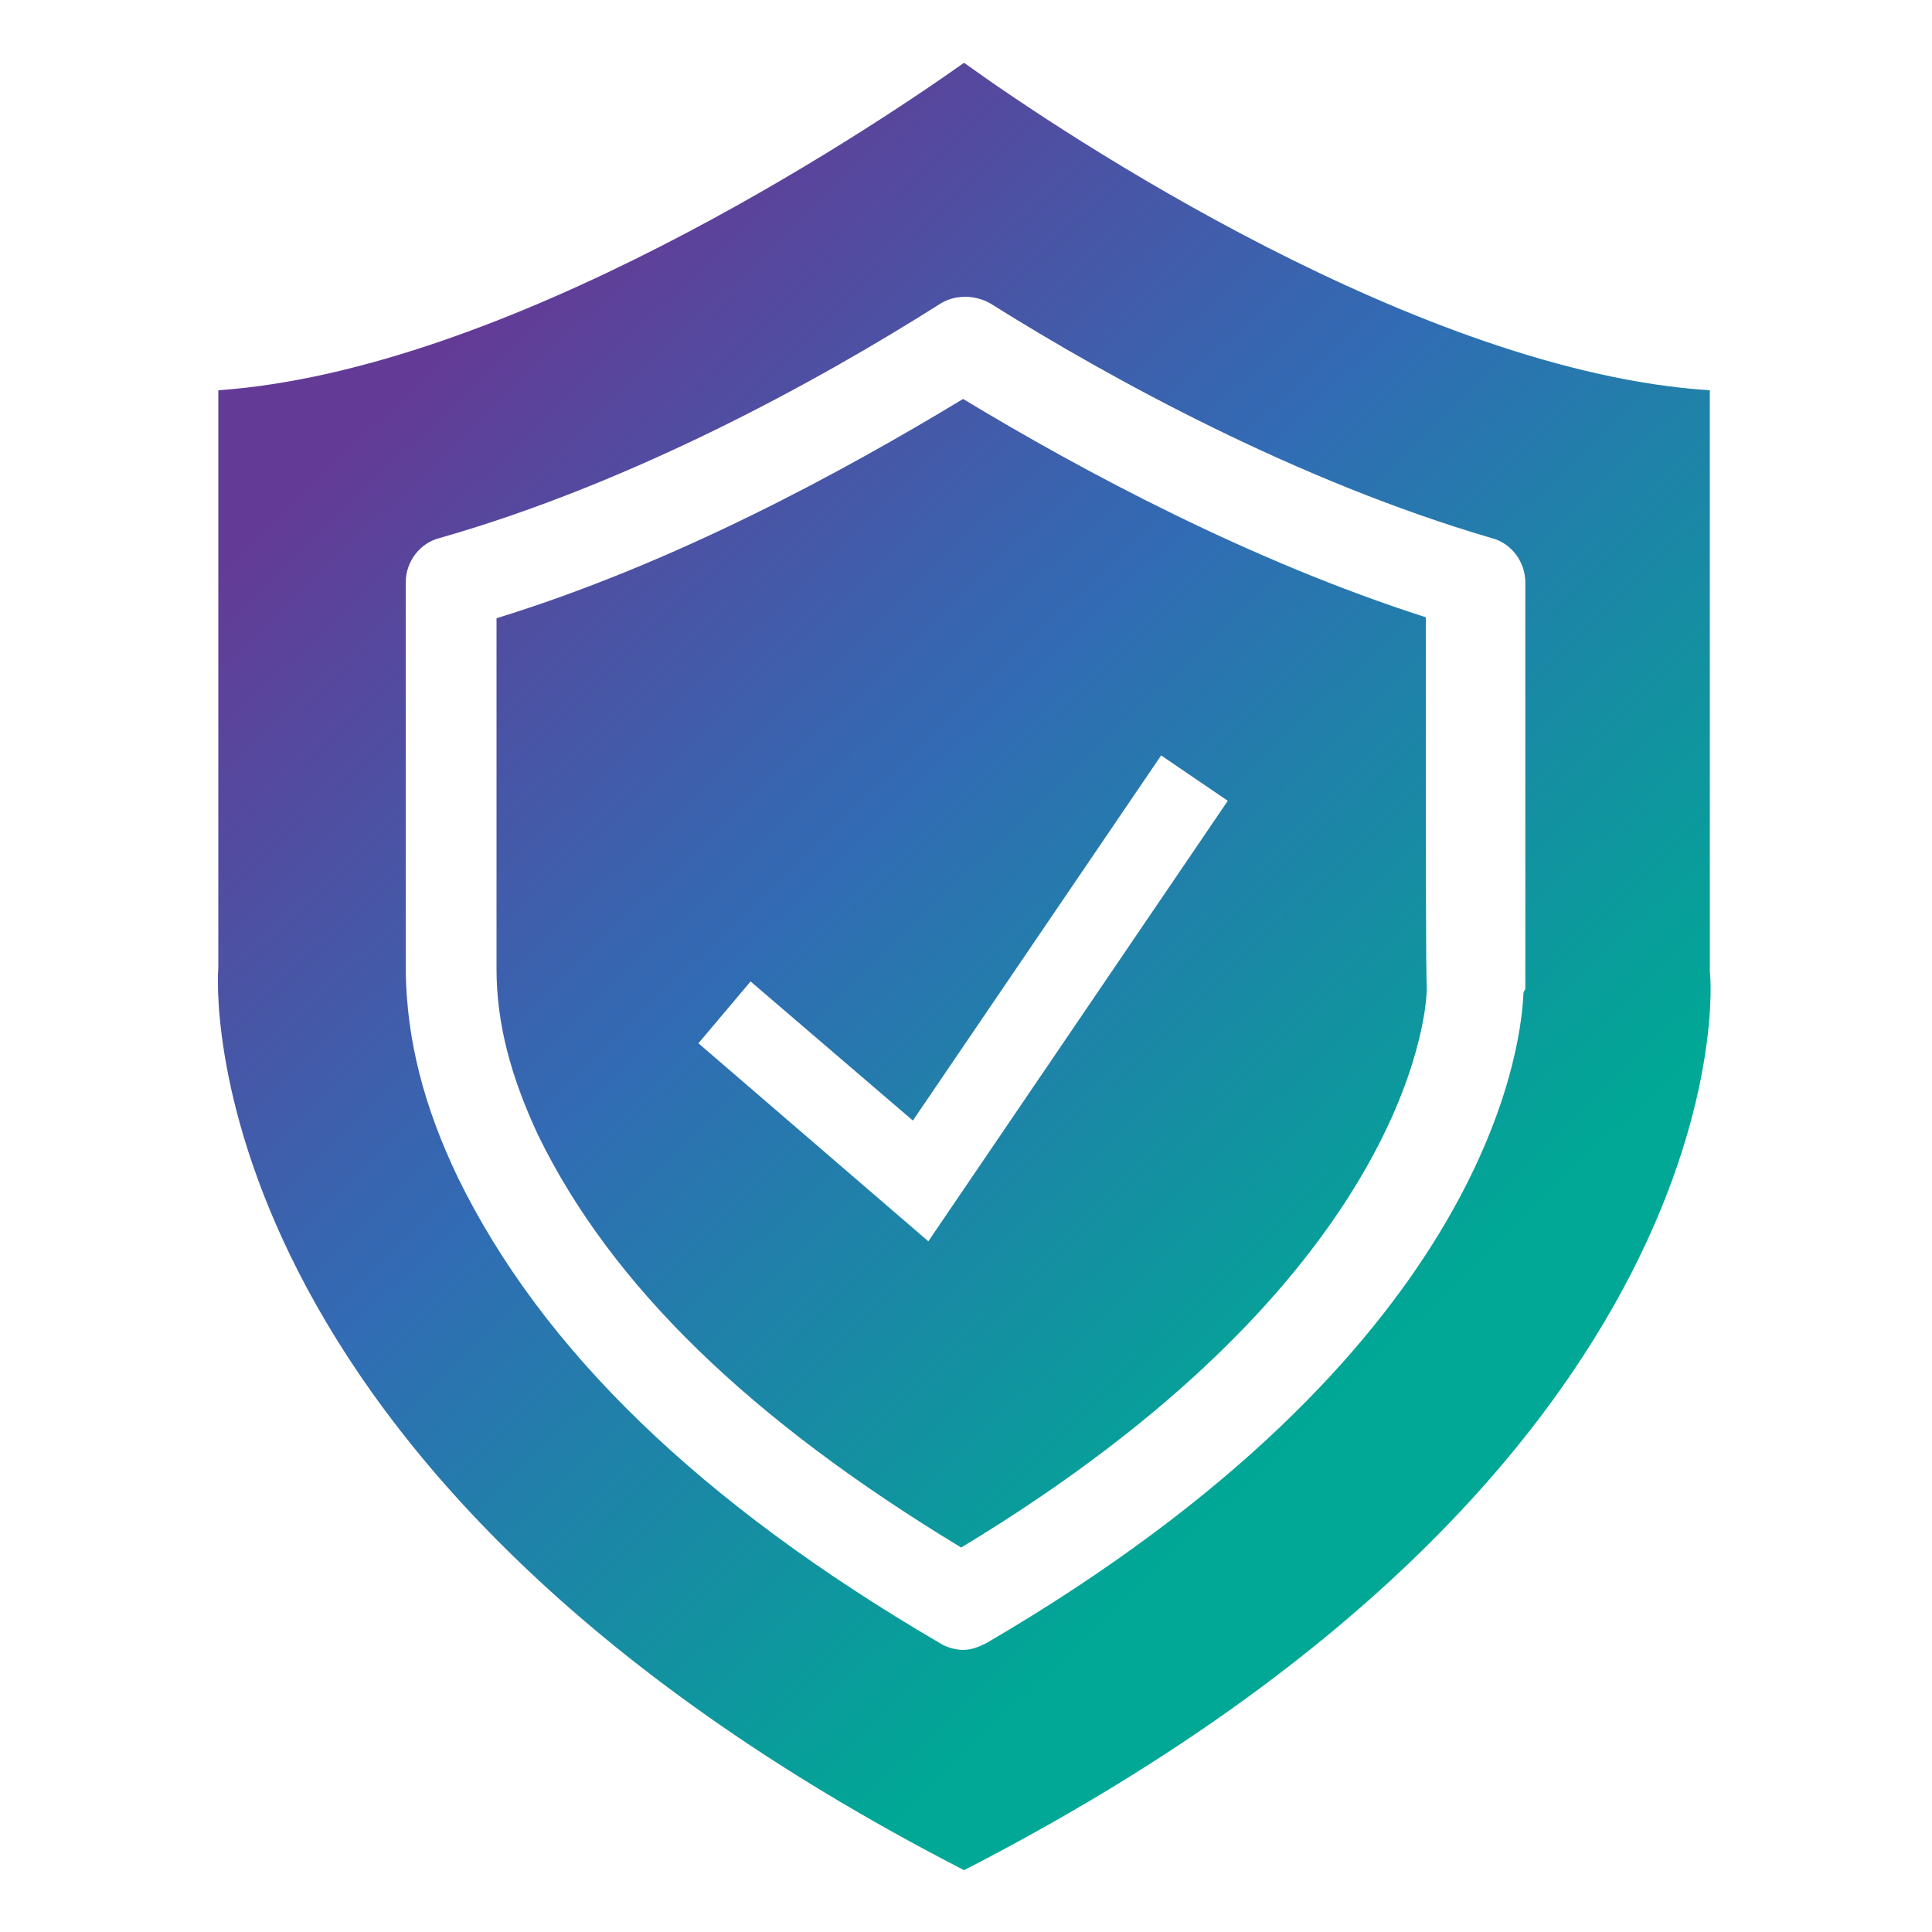
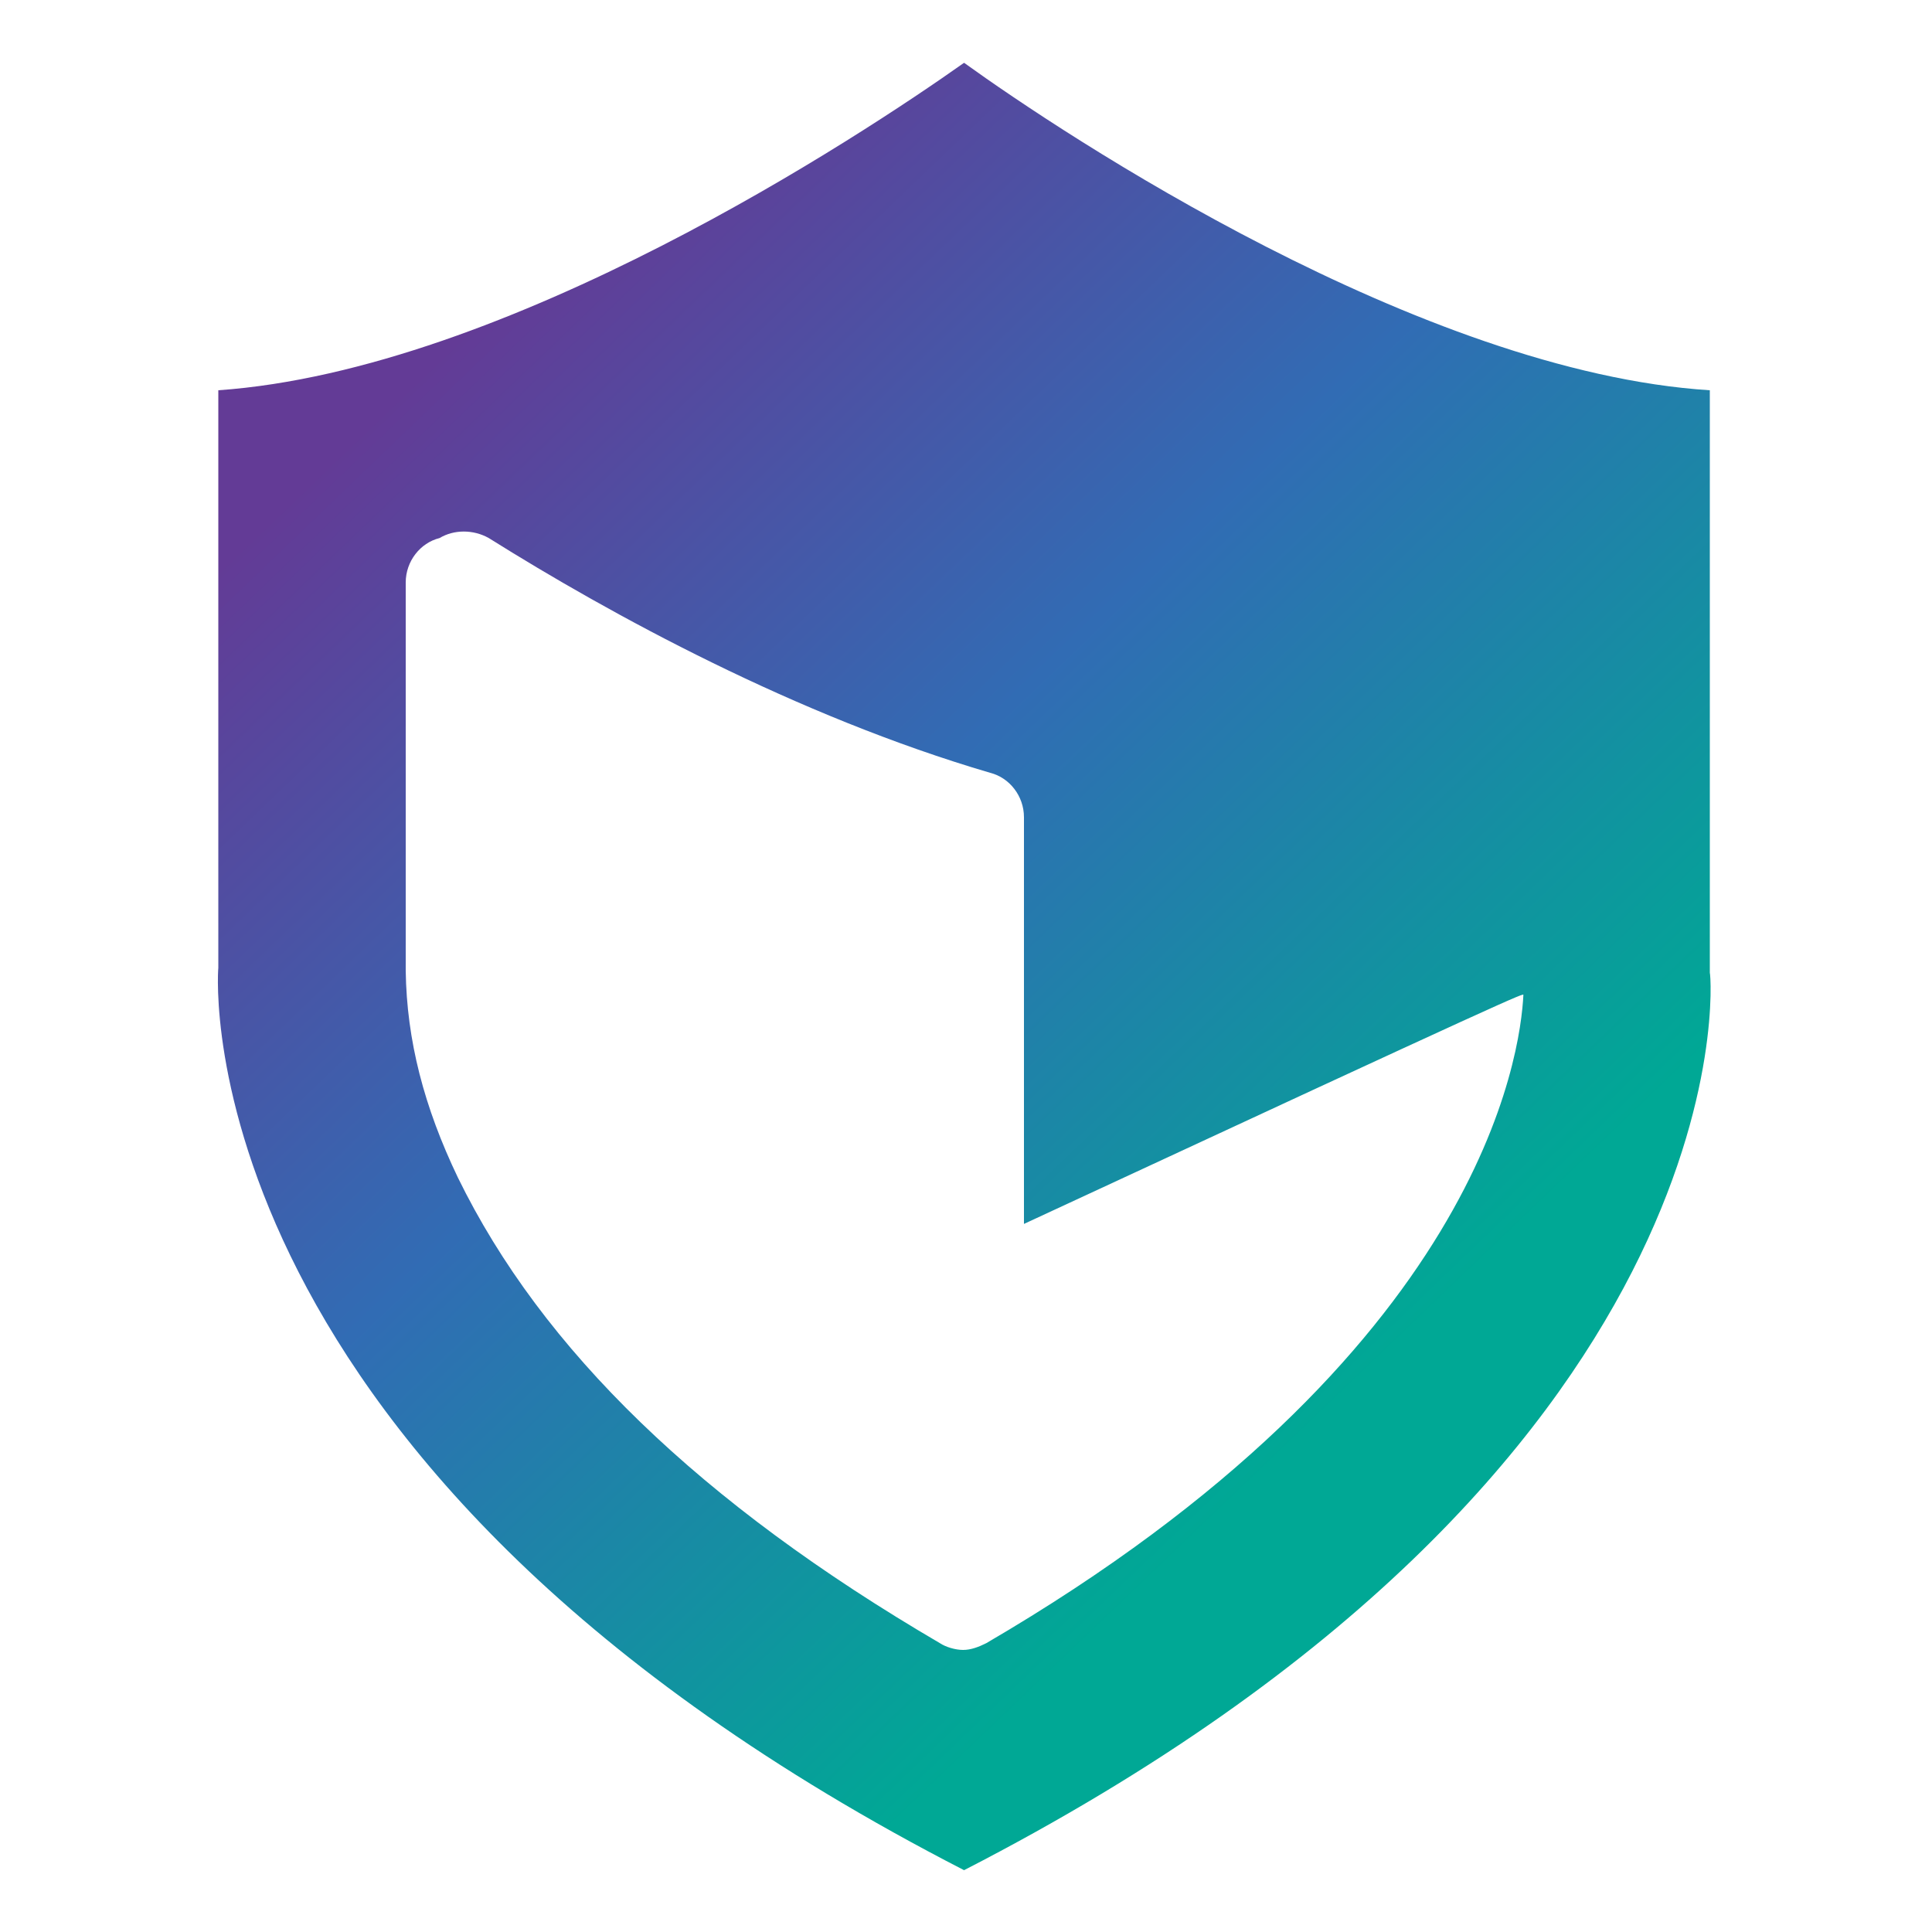
<svg xmlns="http://www.w3.org/2000/svg" version="1.1" id="Layer_1" x="0px" y="0px" viewBox="0 0 200 200" style="enable-background:new 0 0 200 200;" xml:space="preserve">
  <style type="text/css">
	.st0{fill:url(#SVGID_1_);}
	.st1{fill:url(#SVGID_2_);}
</style>
  <g>
    <linearGradient id="SVGID_1_" gradientUnits="userSpaceOnUse" x1="46.54" y1="517.634" x2="145.321" y2="620.71" gradientTransform="matrix(1 0 0 1 0 -482)">
      <stop offset="0" style="stop-color:#633B96" />
      <stop offset="0.47" style="stop-color:#316CB4" />
      <stop offset="1" style="stop-color:#00A895" />
    </linearGradient>
-     <path class="st0" d="M99.7,41.3C87.3,48.8,69.9,58.3,51.4,64v7c0,9.8,0,19.5,0,29.3c0,5.7,1.5,11.2,4.3,17.2   c7.6,15.6,22,29.5,43.8,42.7c45.7-27.6,48.1-54.7,48.2-57.7l0,0c-0.1-3.1-0.1-11.7-0.1-38.6C129.5,58.1,112.1,48.8,99.7,41.3z    M96.1,128.5L72.3,108l5.4-6.4L94.5,116l25.7-37.8l6.9,4.7L96.1,128.5z" />
    <linearGradient id="SVGID_2_" gradientUnits="userSpaceOnUse" x1="49.725" y1="514.582" x2="148.506" y2="617.657" gradientTransform="matrix(1 0 0 1 0 -482)">
      <stop offset="0" style="stop-color:#633B96" />
      <stop offset="0.47" style="stop-color:#316CB4" />
      <stop offset="1" style="stop-color:#00A895" />
    </linearGradient>
-     <path class="st1" d="M177,100.7c0-0.1,0-0.3,0-0.5V40.4C147.1,38.5,110.2,14,99.8,6.5C89.2,14,52.5,38.3,22.6,40.4v59.8   c-0.1,0.9-3.5,51.9,77.2,93.4C181.1,151.8,177.2,101.1,177,100.7z M157.7,103c-0.3,6-4.2,37.1-55.6,67.1c-0.8,0.4-1.6,0.7-2.4,0.7   c-0.8,0-1.8-0.3-2.4-0.7c-24.8-14.5-41.2-30.4-49.9-48.2c-3.5-7.3-5.3-14.2-5.4-21.4c0-9.9,0-19.6,0-29.4V60.3   c0-2.2,1.5-4.1,3.5-4.6C65.5,50,84.8,39.4,97.4,31.4c1.5-0.9,3.5-0.9,5.1,0c12.6,7.9,31.8,18.4,51.9,24.3c2,0.5,3.5,2.4,3.5,4.6   c0,16.1,0,40.5,0,42.1C157.7,102.7,157.7,102.8,157.7,103z" />
+     <path class="st1" d="M177,100.7c0-0.1,0-0.3,0-0.5V40.4C147.1,38.5,110.2,14,99.8,6.5C89.2,14,52.5,38.3,22.6,40.4v59.8   c-0.1,0.9-3.5,51.9,77.2,93.4C181.1,151.8,177.2,101.1,177,100.7z M157.7,103c-0.3,6-4.2,37.1-55.6,67.1c-0.8,0.4-1.6,0.7-2.4,0.7   c-0.8,0-1.8-0.3-2.4-0.7c-24.8-14.5-41.2-30.4-49.9-48.2c-3.5-7.3-5.3-14.2-5.4-21.4c0-9.9,0-19.6,0-29.4V60.3   c0-2.2,1.5-4.1,3.5-4.6c1.5-0.9,3.5-0.9,5.1,0c12.6,7.9,31.8,18.4,51.9,24.3c2,0.5,3.5,2.4,3.5,4.6   c0,16.1,0,40.5,0,42.1C157.7,102.7,157.7,102.8,157.7,103z" />
  </g>
</svg>